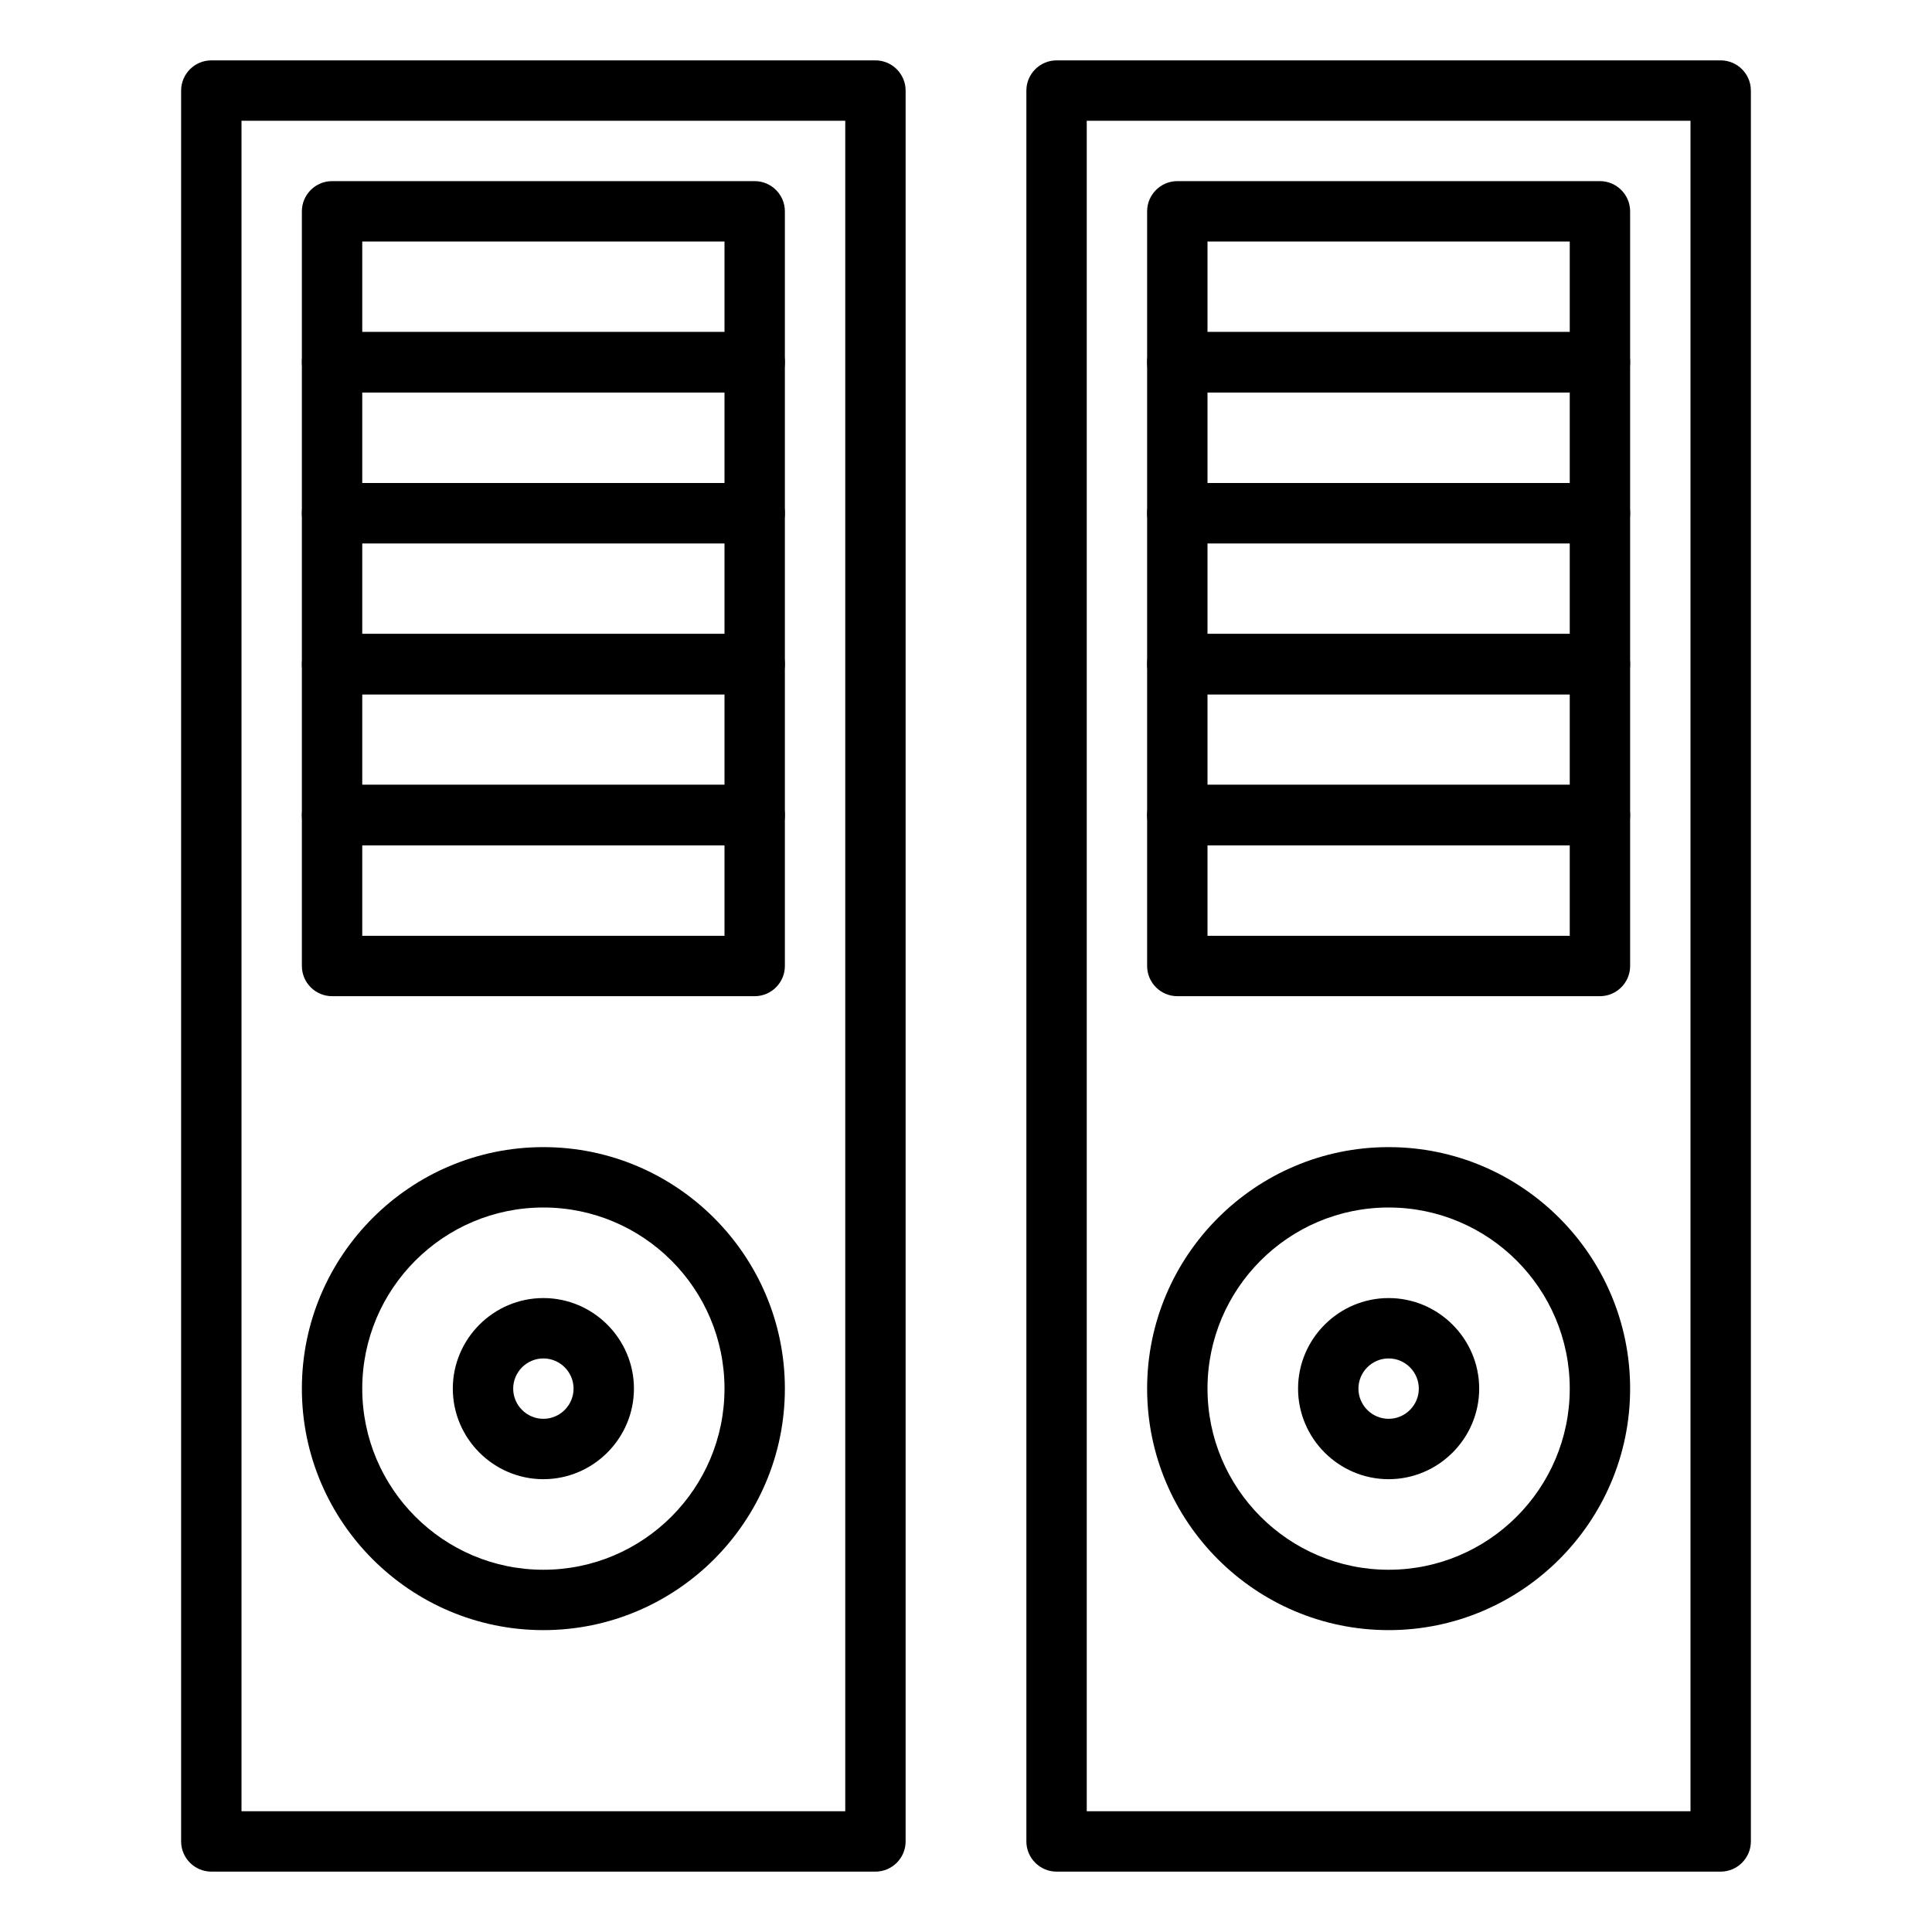
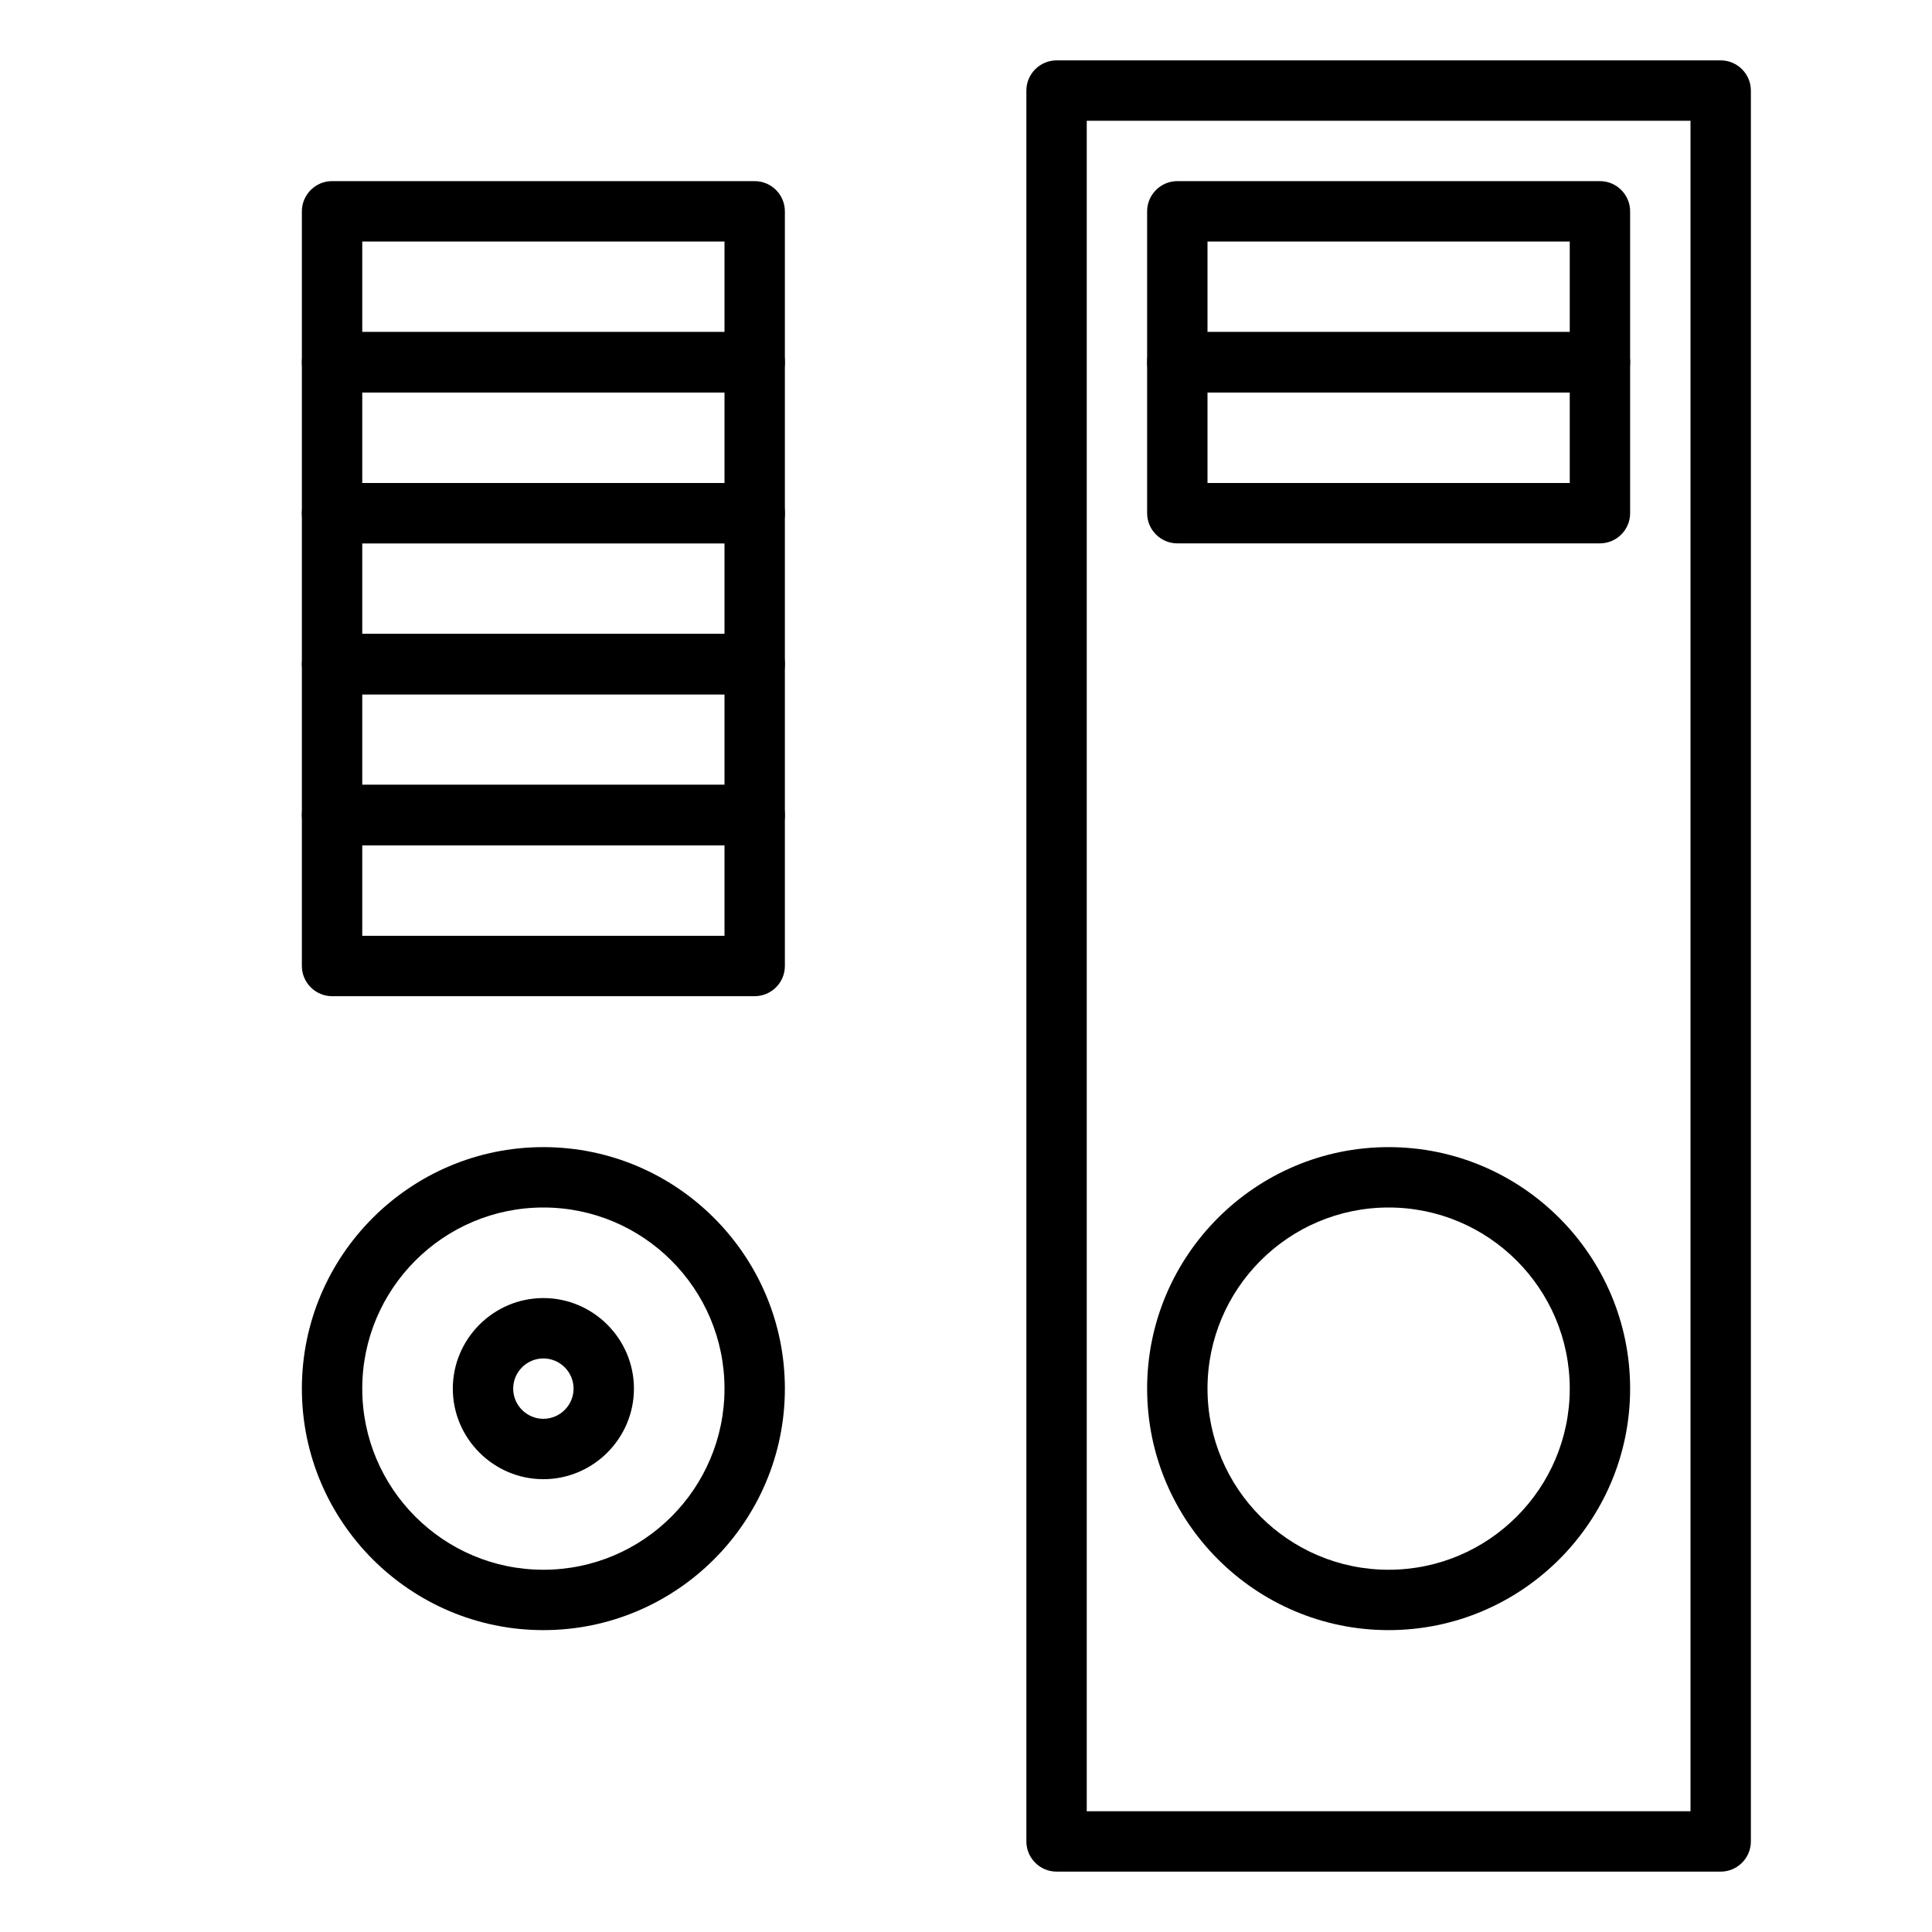
<svg xmlns="http://www.w3.org/2000/svg" id="Record_Keeping" viewBox="0 0 64 64" data-name="Record Keeping">
-   <path d="m29 62h-22c-.55 0-1-.45-1-1v-58c0-.55.45-1 1-1h22c.55 0 1 .45 1 1v58c0 .55-.45 1-1 1zm-21-2h20v-56h-20z" />
  <path d="m57 62h-22c-.55 0-1-.45-1-1v-58c0-.55.45-1 1-1h22c.55 0 1 .45 1 1v58c0 .55-.45 1-1 1zm-21-2h20v-56h-20z" />
  <path d="m53 13h-14c-.55 0-1-.45-1-1v-5c0-.55.45-1 1-1h14c.55 0 1 .45 1 1v5c0 .55-.45 1-1 1zm-13-2h12v-3h-12z" />
  <path d="m53 18h-14c-.55 0-1-.45-1-1v-5c0-.55.45-1 1-1h14c.55 0 1 .45 1 1v5c0 .55-.45 1-1 1zm-13-2h12v-3h-12z" />
-   <path d="m53 23h-14c-.55 0-1-.45-1-1v-5c0-.55.45-1 1-1h14c.55 0 1 .45 1 1v5c0 .55-.45 1-1 1zm-13-2h12v-3h-12z" />
-   <path d="m53 28h-14c-.55 0-1-.45-1-1v-5c0-.55.45-1 1-1h14c.55 0 1 .45 1 1v5c0 .55-.45 1-1 1zm-13-2h12v-3h-12z" />
-   <path d="m53 33h-14c-.55 0-1-.45-1-1v-5c0-.55.45-1 1-1h14c.55 0 1 .45 1 1v5c0 .55-.45 1-1 1zm-13-2h12v-3h-12z" />
  <path d="m25 13h-14c-.55 0-1-.45-1-1v-5c0-.55.45-1 1-1h14c.55 0 1 .45 1 1v5c0 .55-.45 1-1 1zm-13-2h12v-3h-12z" />
  <path d="m25 18h-14c-.55 0-1-.45-1-1v-5c0-.55.45-1 1-1h14c.55 0 1 .45 1 1v5c0 .55-.45 1-1 1zm-13-2h12v-3h-12z" />
  <path d="m25 23h-14c-.55 0-1-.45-1-1v-5c0-.55.45-1 1-1h14c.55 0 1 .45 1 1v5c0 .55-.45 1-1 1zm-13-2h12v-3h-12z" />
  <path d="m25 28h-14c-.55 0-1-.45-1-1v-5c0-.55.45-1 1-1h14c.55 0 1 .45 1 1v5c0 .55-.45 1-1 1zm-13-2h12v-3h-12z" />
  <path d="m25 33h-14c-.55 0-1-.45-1-1v-5c0-.55.45-1 1-1h14c.55 0 1 .45 1 1v5c0 .55-.45 1-1 1zm-13-2h12v-3h-12z" />
  <path d="m18 54c-4.41 0-8-3.59-8-8s3.59-8 8-8 8 3.59 8 8-3.59 8-8 8zm0-14c-3.31 0-6 2.69-6 6s2.69 6 6 6 6-2.69 6-6-2.69-6-6-6z" />
  <path d="m46 54c-4.41 0-8-3.59-8-8s3.59-8 8-8 8 3.59 8 8-3.59 8-8 8zm0-14c-3.31 0-6 2.69-6 6s2.69 6 6 6 6-2.69 6-6-2.69-6-6-6z" />
-   <path d="m46 49c-1.65 0-3-1.35-3-3s1.35-3 3-3 3 1.35 3 3-1.35 3-3 3zm0-4c-.55 0-1 .45-1 1s.45 1 1 1 1-.45 1-1-.45-1-1-1z" />
  <path d="m18 49c-1.65 0-3-1.35-3-3s1.35-3 3-3 3 1.35 3 3-1.35 3-3 3zm0-4c-.55 0-1 .45-1 1s.45 1 1 1 1-.45 1-1-.45-1-1-1z" />
</svg>